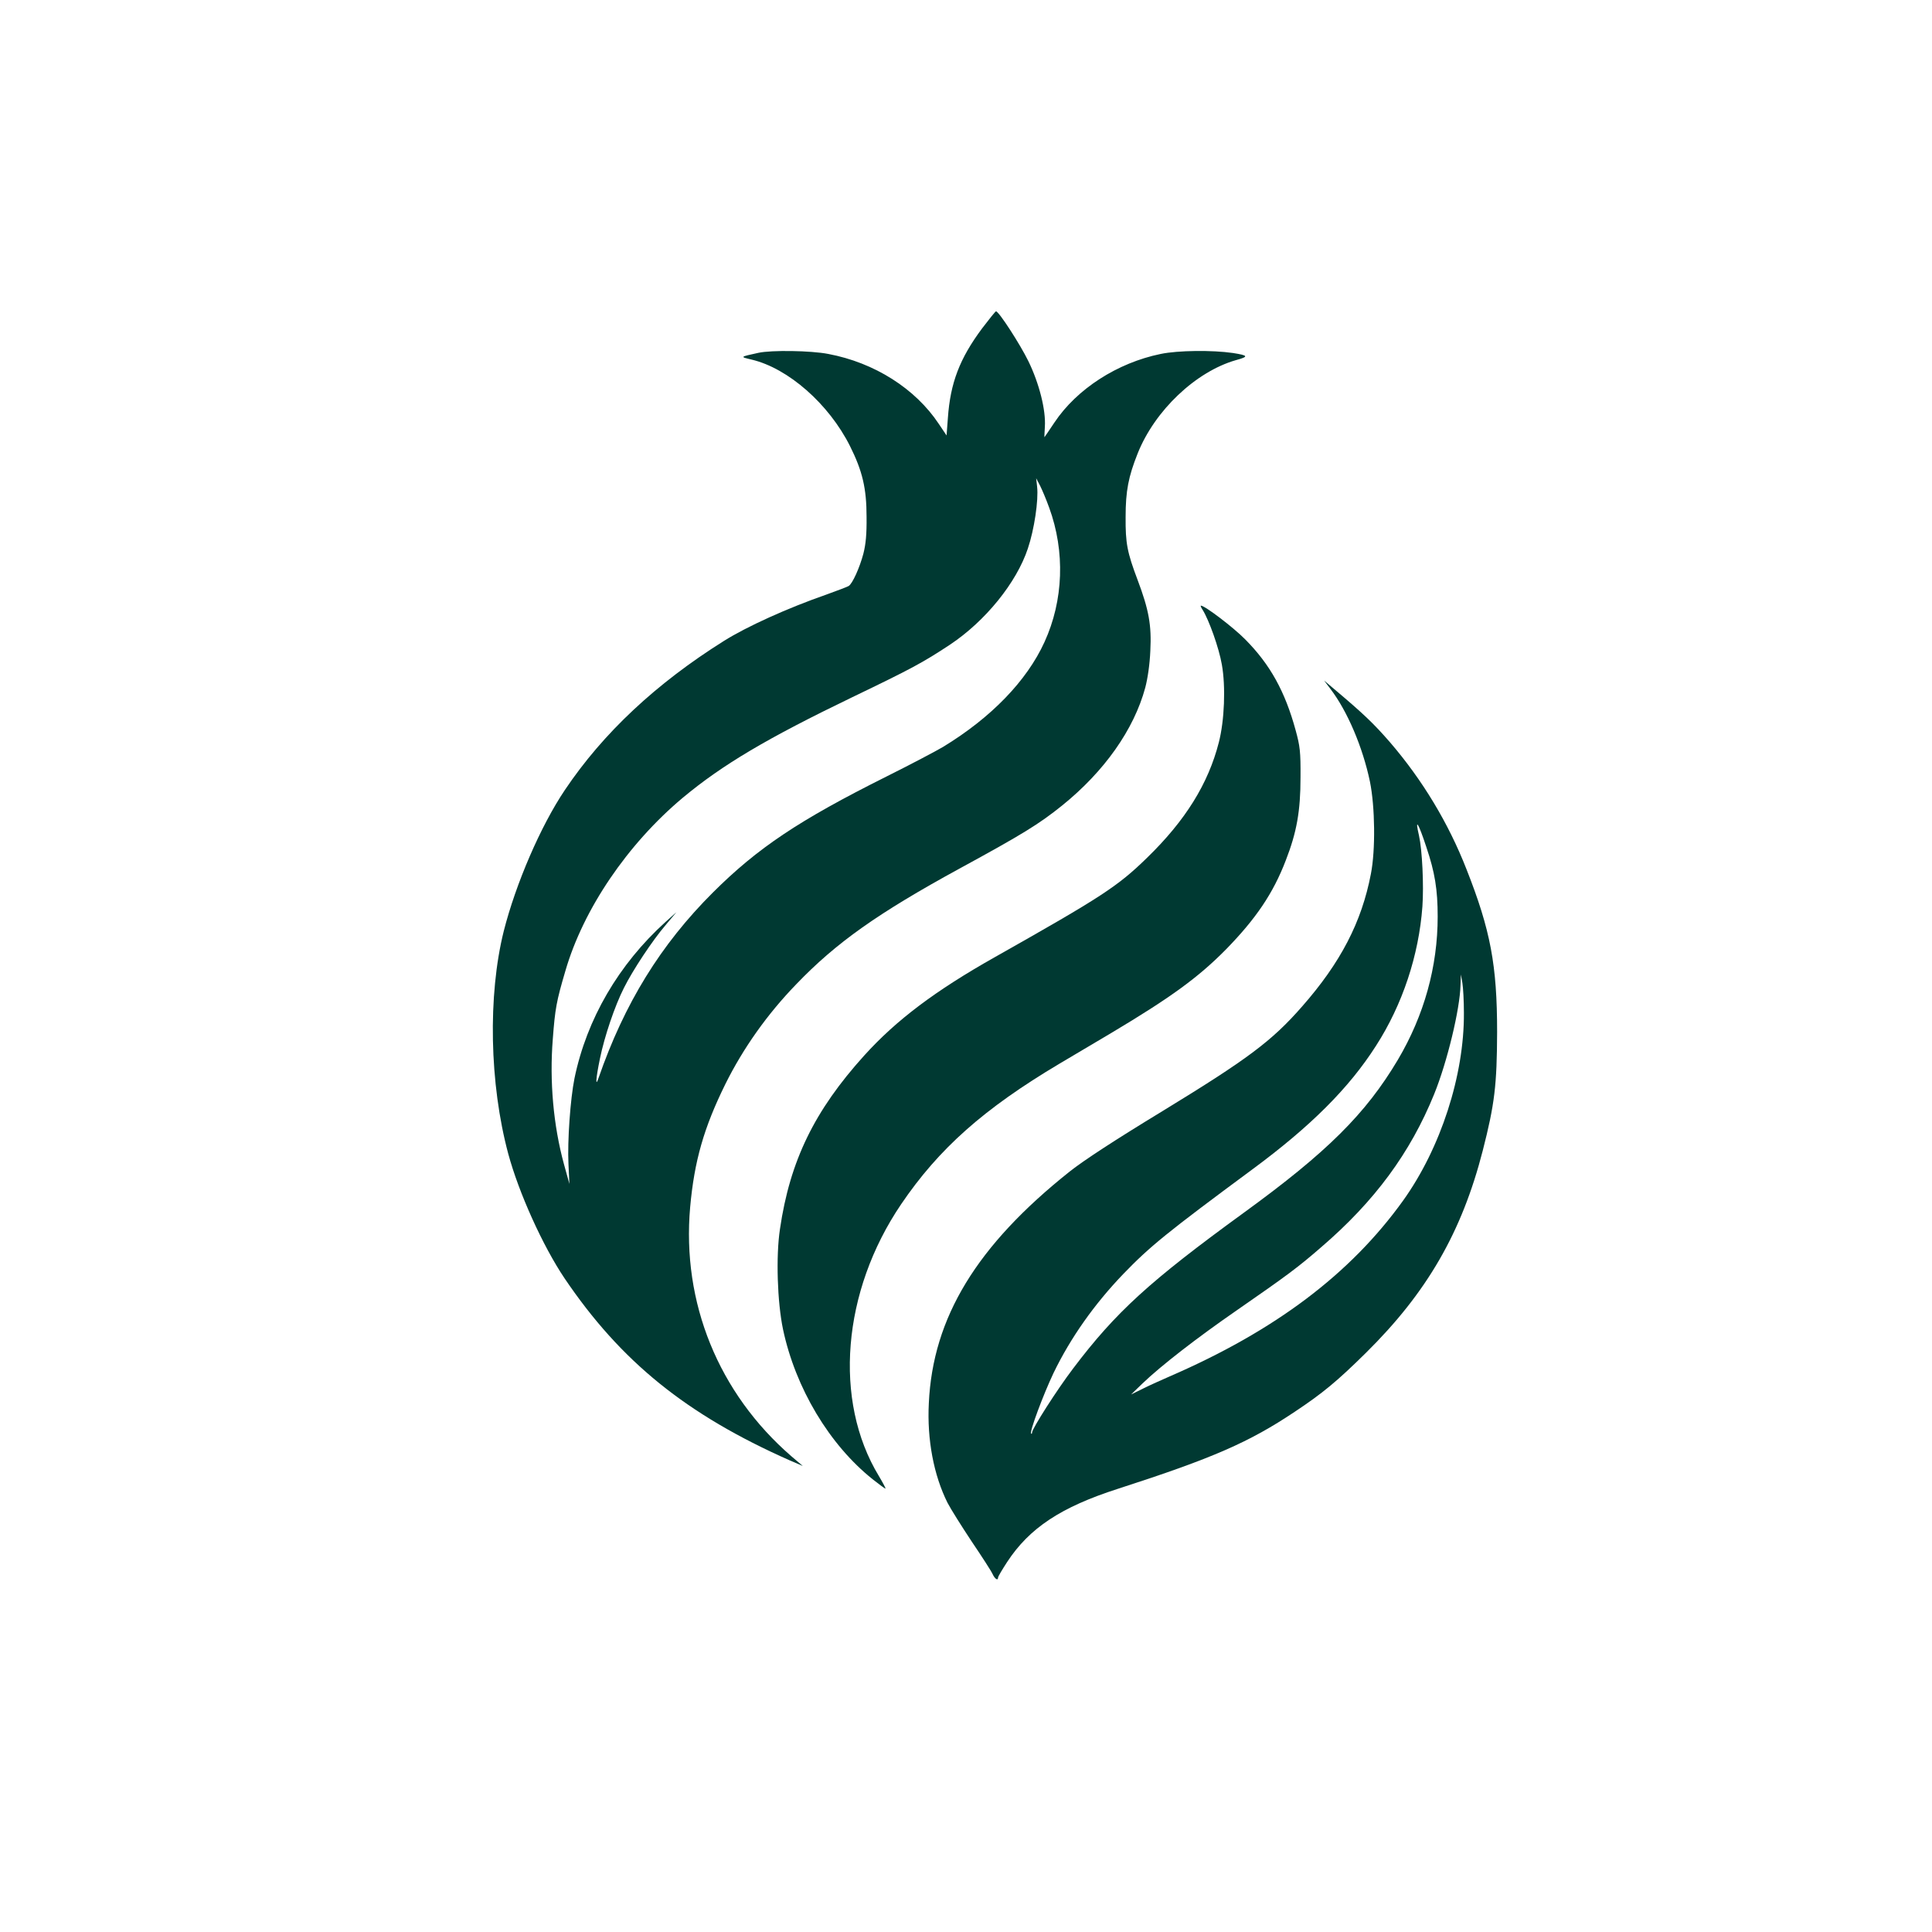
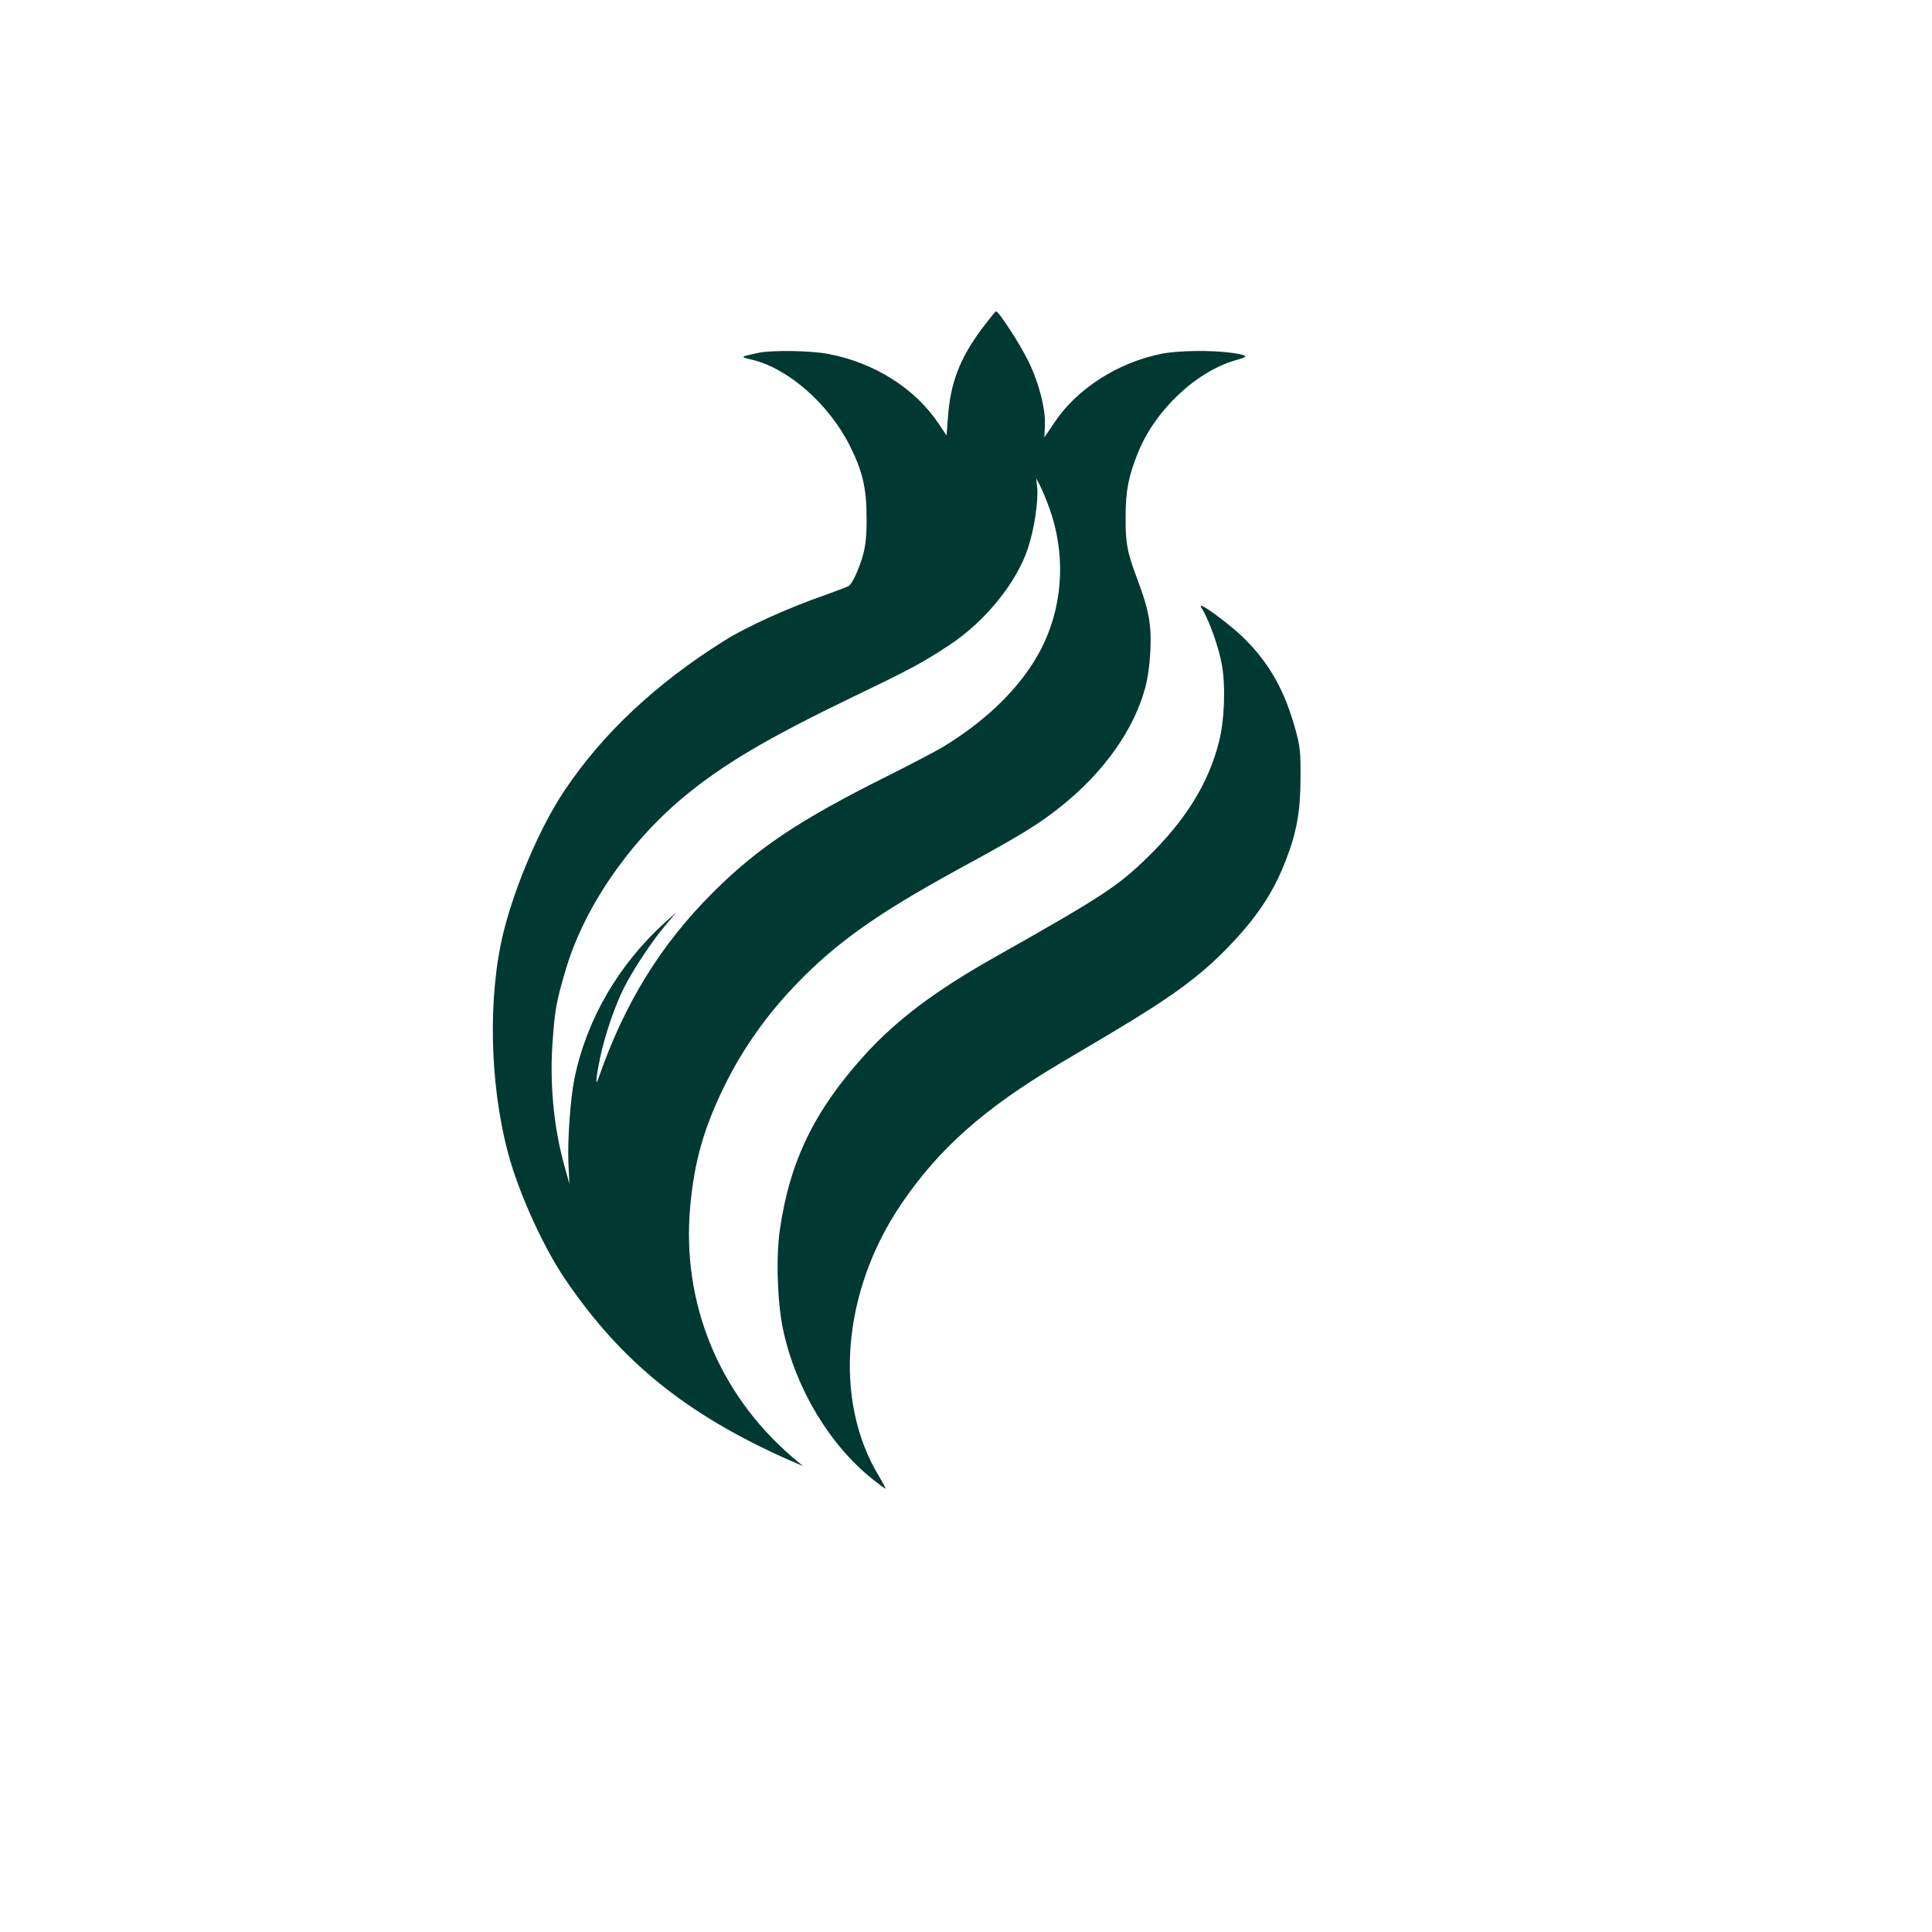
<svg xmlns="http://www.w3.org/2000/svg" version="1.0" width="1024pt" height="1024pt" viewBox="0 0 1024 1024" preserveAspectRatio="xMidYMid meet">
  <g transform="translate(0,1024) scale(0.1,-0.1)" fill="#003932" stroke="none">
    <path d="M5205 8499 c-119 -160 -168 -289 -181 -474 l-7 -93 -41 61 c-124 187 -341 325 -586 371 -92 18 -301 21 -370 6 -100 -22 -99 -21 -36 -36 194 -46 409 -235 521 -458 66 -132 88 -224 88 -376 1 -91 -4 -144 -17 -195 -20 -75 -58 -159 -78 -171 -6 -4 -59 -24 -117 -45 -207 -72 -423 -170 -544 -246 -360 -226 -640 -488 -843 -790 -128 -190 -260 -496 -324 -748 -85 -341 -76 -809 24 -1181 56 -207 183 -488 298 -659 299 -442 645 -722 1193 -965 l70 -30 -60 51 c-387 335 -582 815 -537 1321 22 245 73 422 187 653 94 189 221 369 375 528 212 221 433 377 865 613 334 182 422 236 545 335 223 180 380 402 440 624 13 49 24 124 27 196 7 136 -8 217 -67 374 -56 148 -65 196 -64 335 0 138 15 214 64 337 91 228 308 433 520 494 70 19 67 25 -15 38 -109 16 -292 14 -383 -5 -230 -47 -445 -186 -563 -363 -28 -42 -52 -77 -53 -78 -1 -2 0 23 2 55 6 88 -30 230 -87 347 -44 90 -157 265 -172 265 -3 0 -36 -41 -74 -91z m356 -950 c85 -233 76 -491 -25 -712 -94 -206 -283 -401 -538 -556 -37 -22 -172 -93 -300 -157 -464 -232 -682 -378 -919 -614 -277 -276 -470 -589 -607 -985 -17 -50 -14 -1 8 105 24 117 78 277 127 374 47 94 150 250 221 333 l57 68 -57 -51 c-249 -225 -418 -515 -483 -829 -22 -109 -38 -332 -32 -455 l5 -105 -29 105 c-56 205 -77 440 -59 663 12 160 19 200 67 362 95 327 329 671 621 916 211 176 448 316 900 534 314 151 373 183 517 278 188 125 353 329 413 510 34 101 57 256 49 327 l-5 45 21 -40 c11 -22 33 -74 48 -116z" />
    <path d="M6374 7008 c34 -54 87 -203 102 -290 21 -117 14 -297 -16 -413 -56 -219 -177 -414 -381 -612 -155 -151 -239 -206 -806 -526 -316 -178 -523 -334 -692 -521 -264 -292 -394 -558 -447 -920 -22 -145 -14 -387 16 -531 66 -312 246 -613 476 -796 34 -27 64 -49 67 -49 3 0 -13 30 -35 67 -242 399 -195 978 118 1440 200 295 439 507 839 745 61 36 184 109 275 163 315 188 461 294 608 443 159 163 250 297 317 472 58 149 78 261 78 440 1 137 -3 166 -26 250 -56 205 -135 348 -267 481 -62 63 -214 179 -235 179 -3 0 1 -10 9 -22z" />
-     <path d="M7052 6588 c90 -118 171 -309 209 -491 27 -133 30 -362 5 -489 -49 -256 -161 -471 -365 -703 -160 -183 -289 -279 -741 -555 -250 -152 -417 -261 -490 -319 -493 -392 -726 -774 -747 -1228 -10 -193 26 -382 99 -528 17 -33 75 -125 128 -205 54 -80 104 -157 111 -173 12 -26 29 -37 29 -18 0 5 22 42 48 82 118 180 285 291 587 388 505 163 696 247 937 408 149 99 225 162 378 313 323 319 508 639 619 1072 63 246 75 347 76 628 0 355 -35 540 -162 862 -96 246 -234 474 -405 673 -87 100 -139 150 -298 284 l-52 44 34 -45z m508 -838 c45 -133 60 -225 60 -368 0 -266 -72 -524 -211 -759 -170 -286 -375 -490 -817 -811 -499 -363 -678 -526 -904 -825 -86 -113 -218 -320 -218 -340 0 -6 -2 -8 -5 -5 -9 9 64 205 119 321 90 186 216 365 371 526 140 145 231 219 680 551 312 230 515 433 658 657 141 219 227 480 246 738 8 114 -1 299 -18 376 -23 98 -4 70 39 -61z m199 -879 c2 -330 -123 -716 -322 -994 -280 -390 -679 -690 -1237 -932 -41 -18 -104 -46 -140 -64 l-65 -32 60 58 c98 94 286 240 500 388 267 185 325 228 448 335 283 243 472 500 598 810 70 172 137 452 140 579 l2 56 8 -45 c4 -25 8 -96 8 -159z" />
  </g>
</svg>